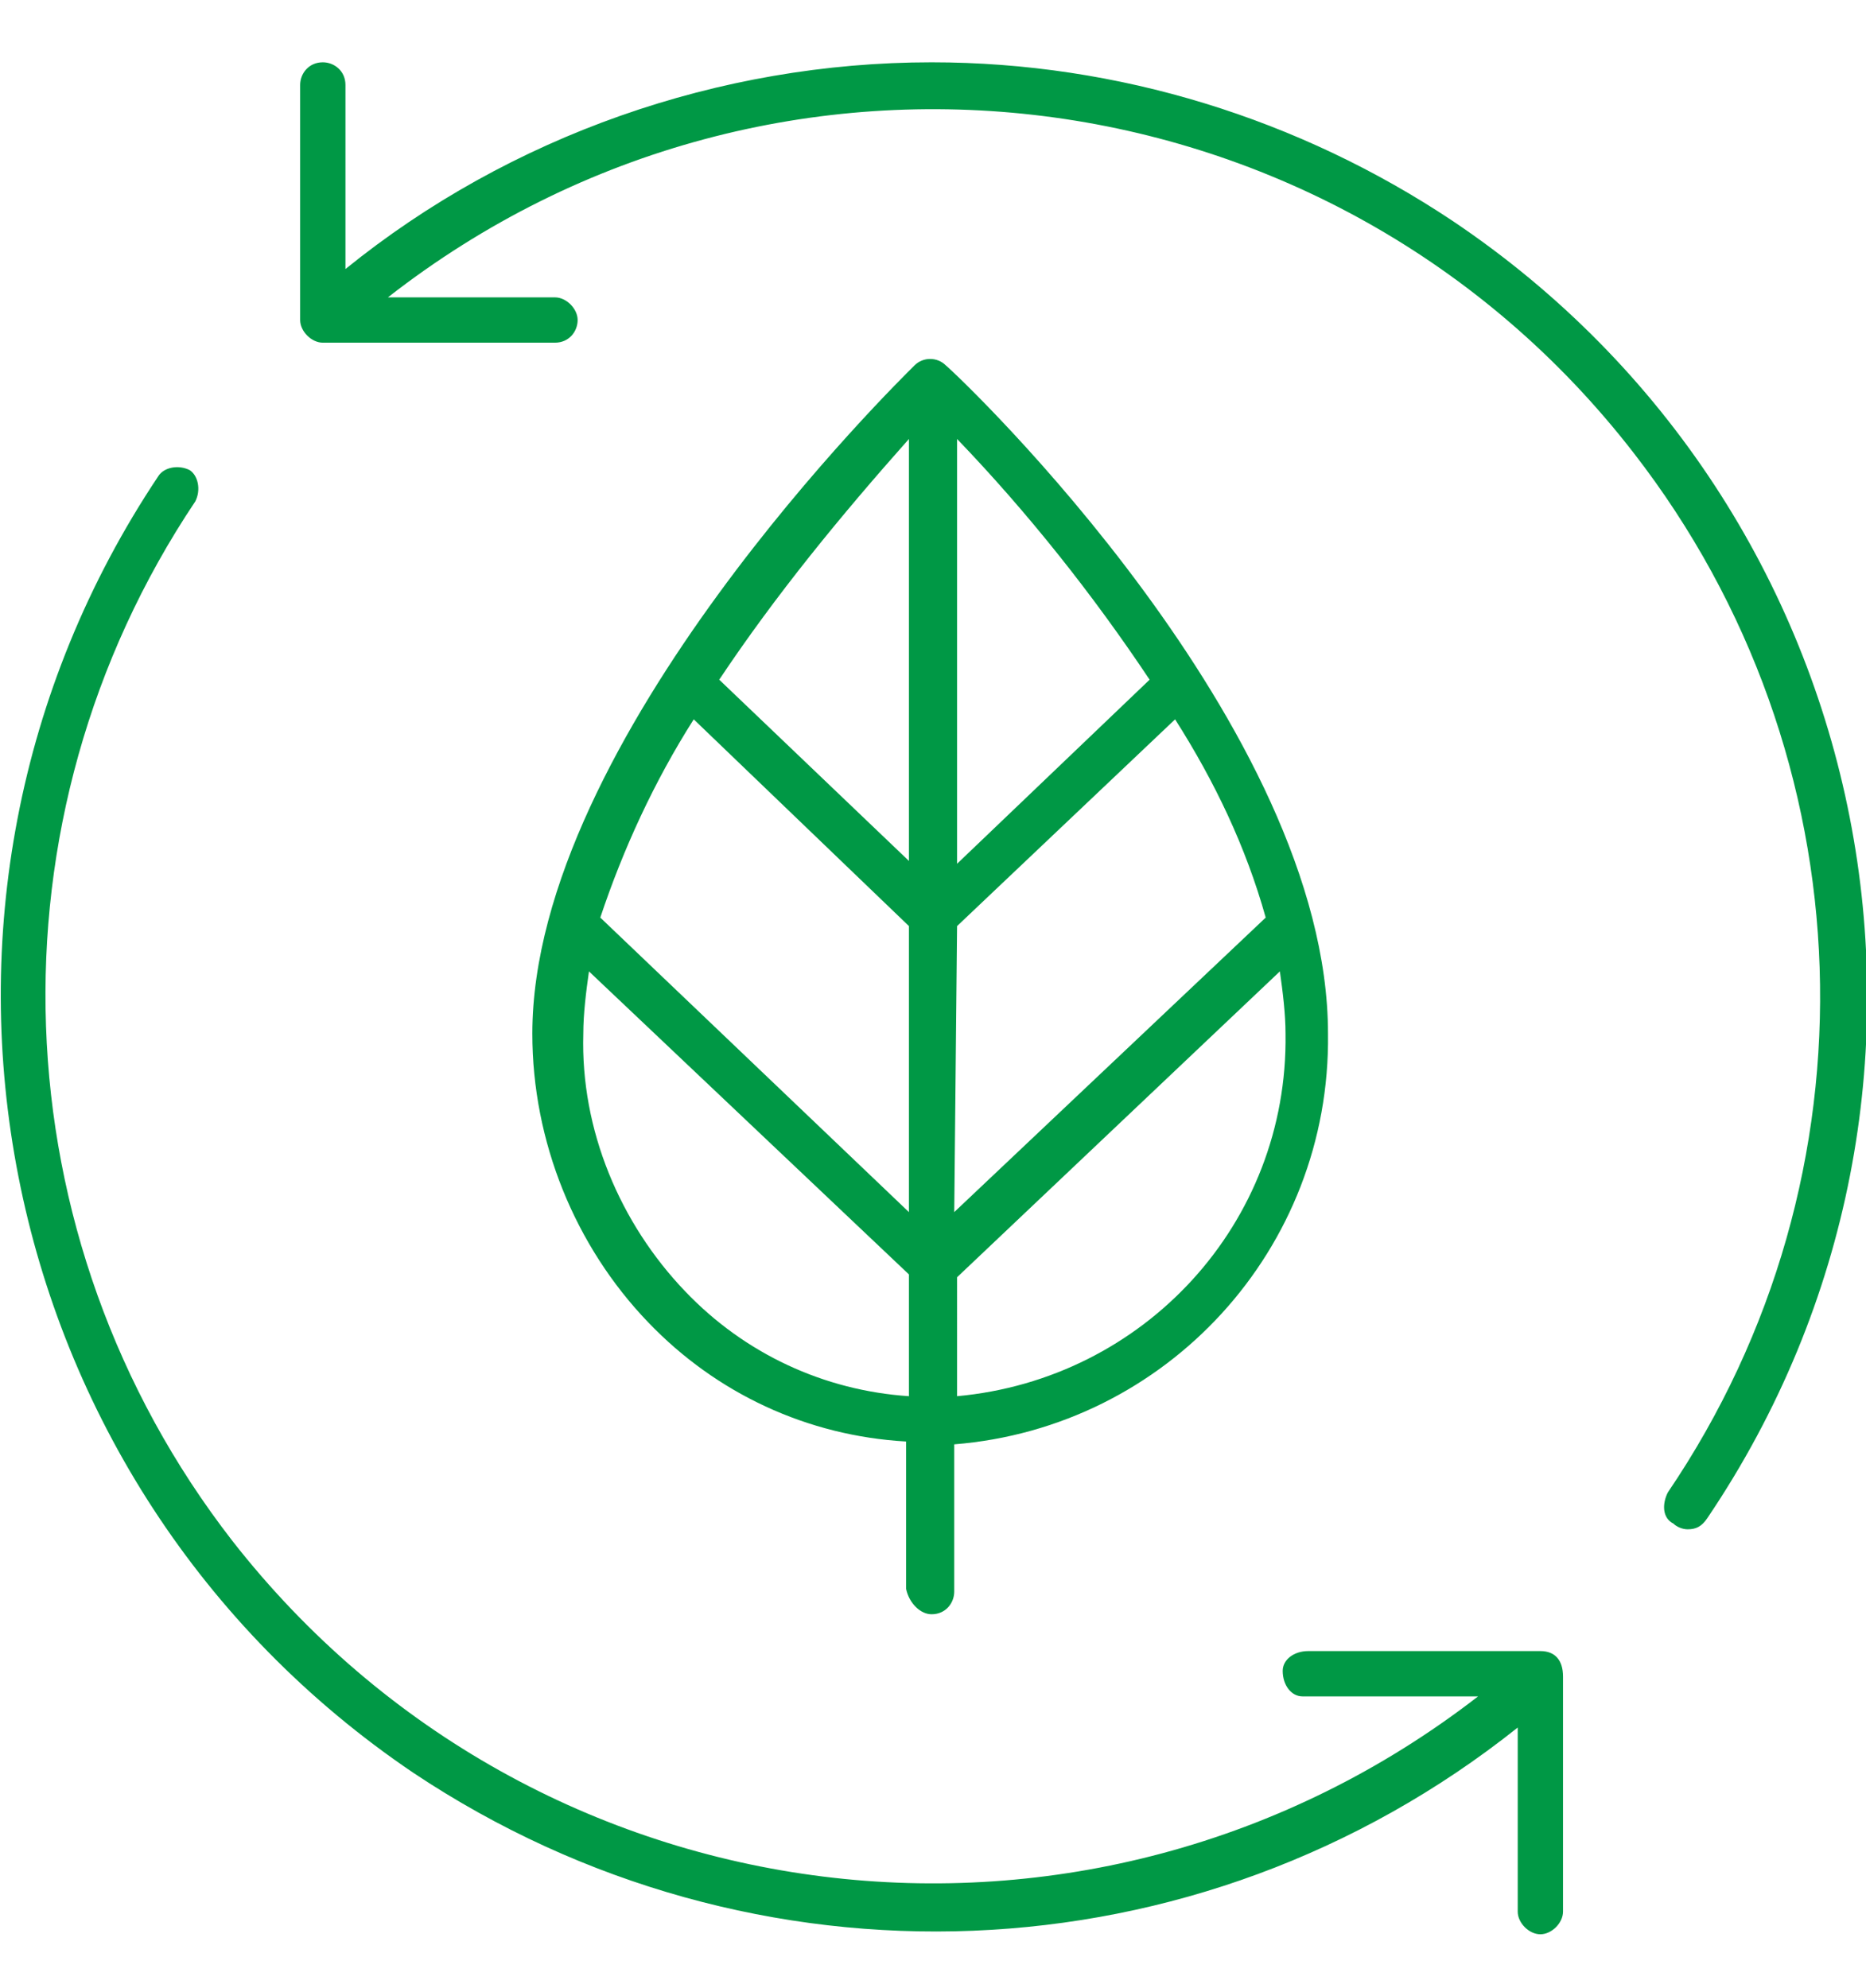
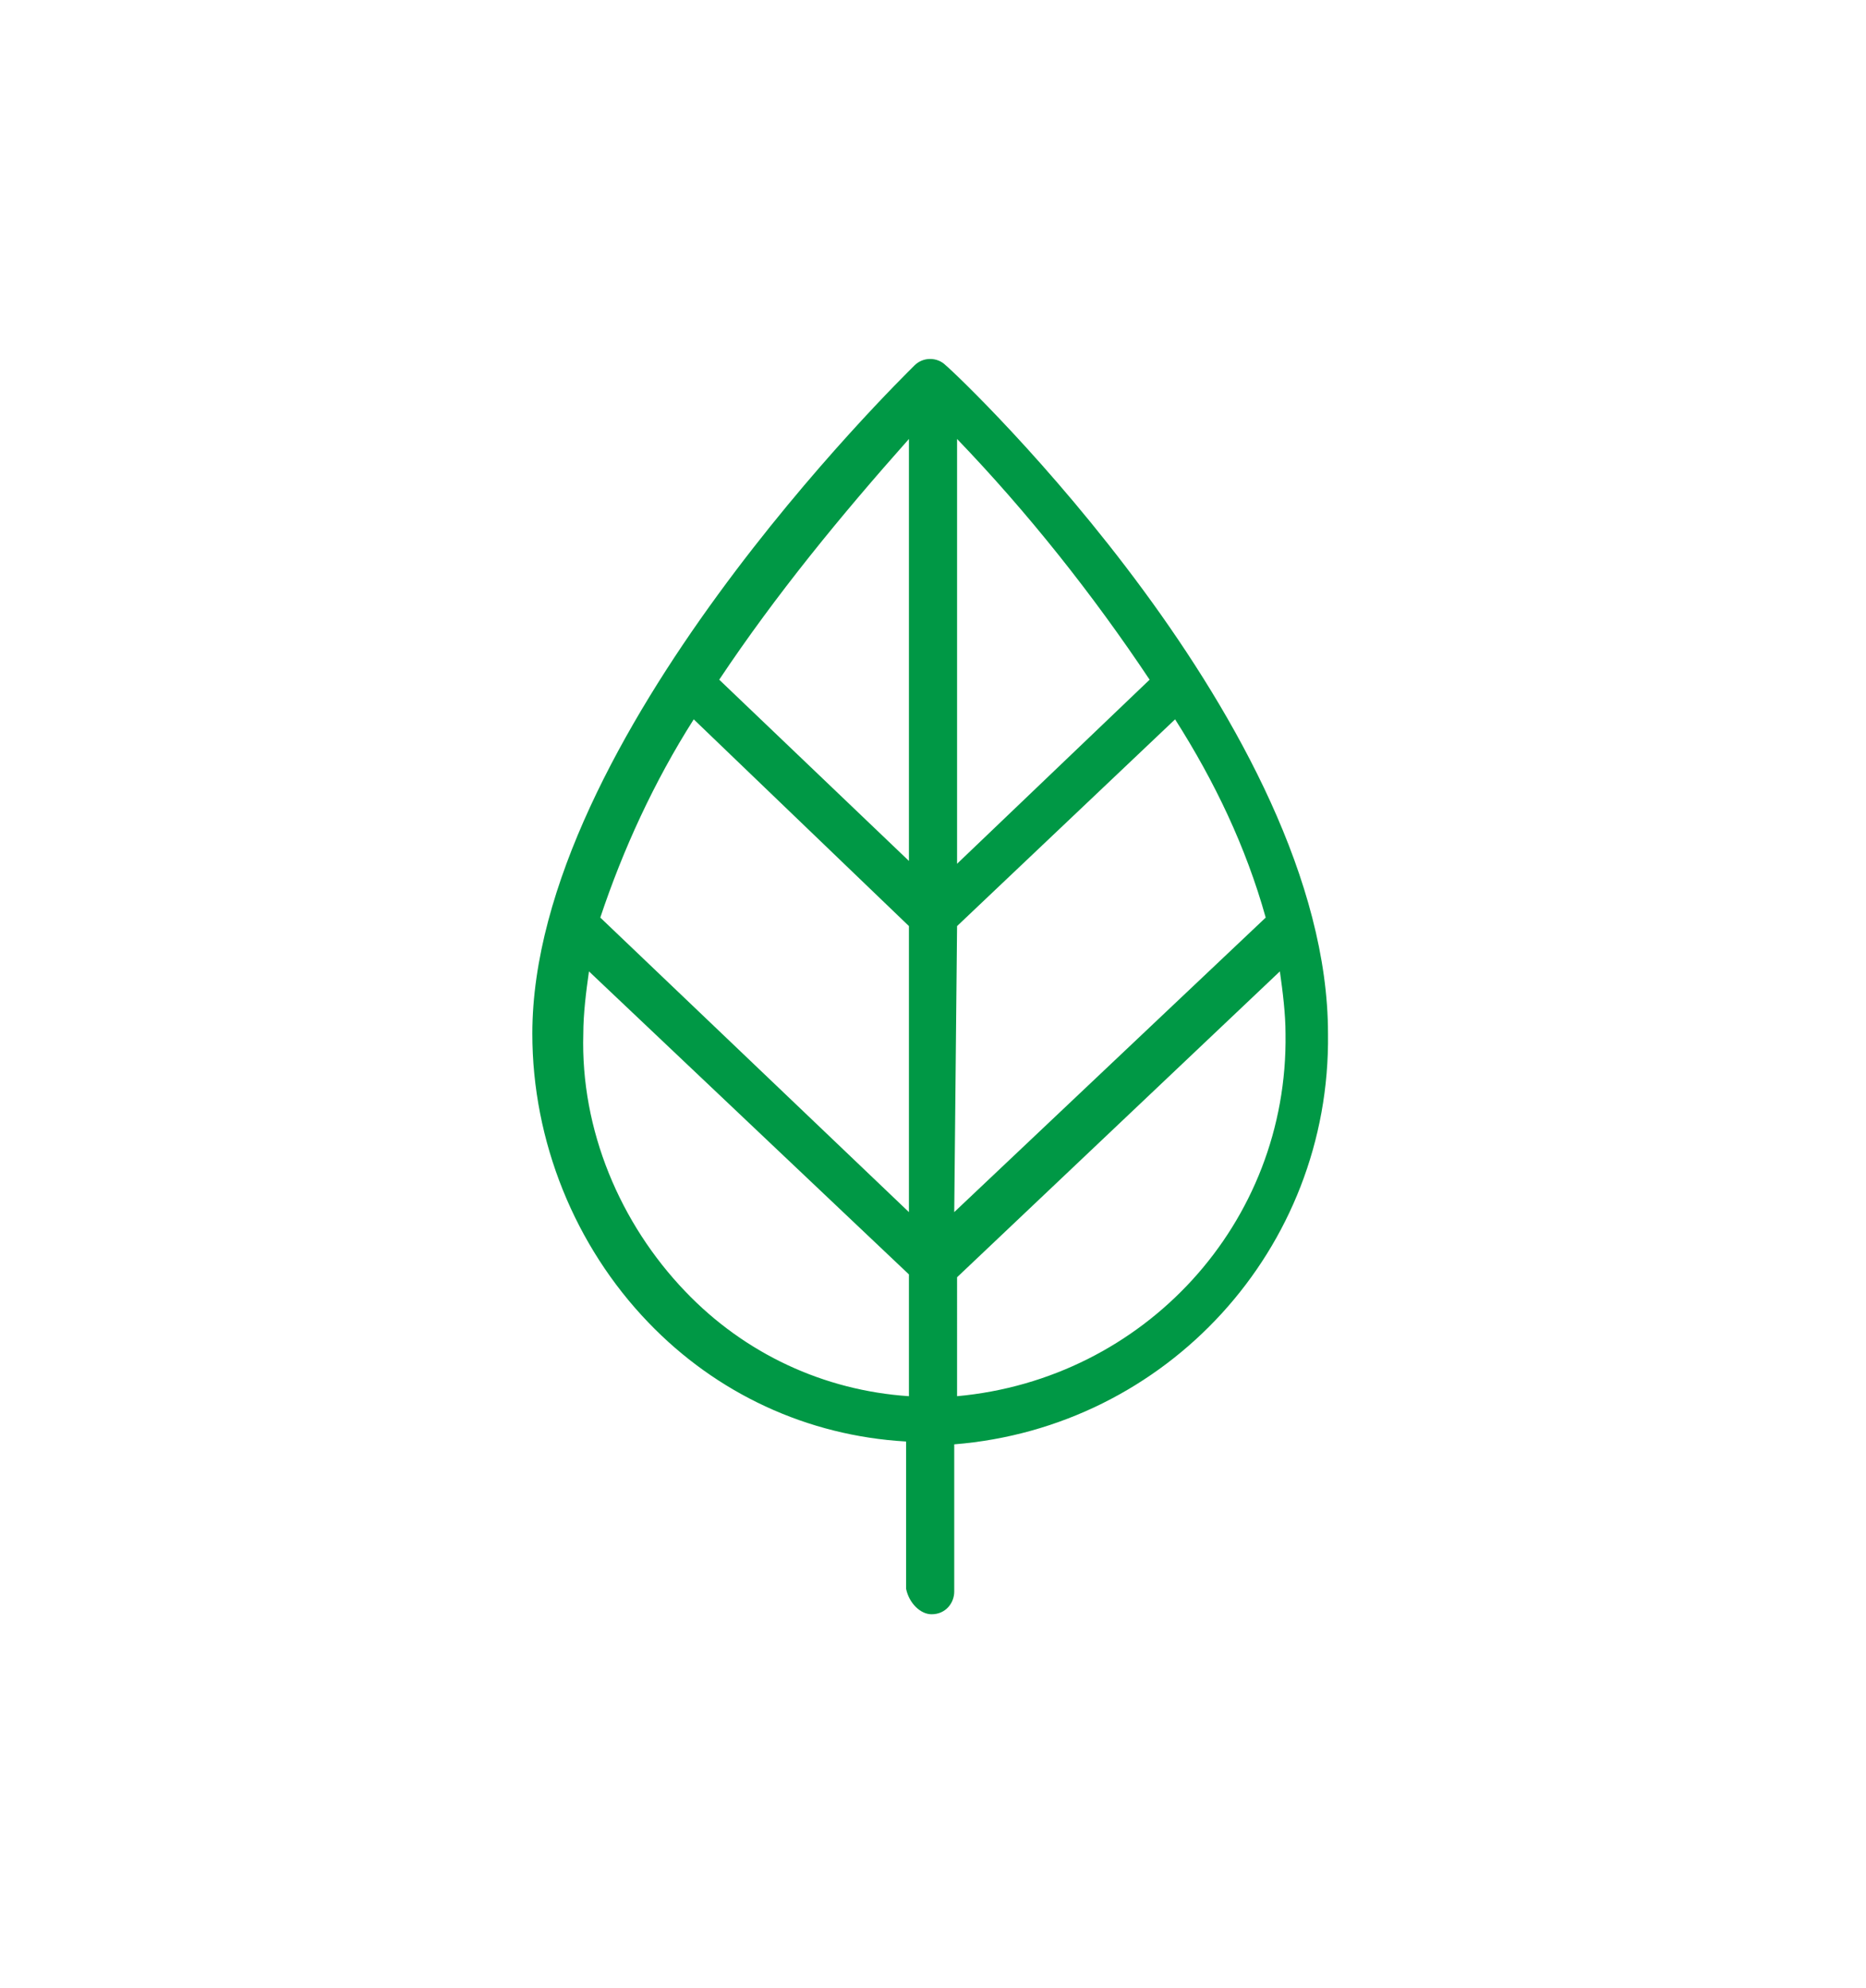
<svg xmlns="http://www.w3.org/2000/svg" version="1.1" id="Capa_1" x="0px" y="0px" width="65.9px" height="70.2px" viewBox="0 0 65.9 70.2" style="enable-background:new 0 0 65.9 70.2;" xml:space="preserve">
  <style type="text/css"> .st0{fill:#009845;} </style>
-   <path class="st0" d="M32.9,2.2c-7.5,0-14.9,2.6-20.7,7.3V3c0-0.5-0.4-0.8-0.8-0.8l0,0c-0.5,0-0.8,0.4-0.8,0.8v8.3 c0,0.4,0.4,0.8,0.8,0.8h8.2c0.5,0,0.8-0.4,0.8-0.8s-0.4-0.8-0.8-0.8h-5.9c13.7-10.7,33.4-8.2,44,5.5c8.3,10.7,8.8,25.5,1.2,36.7 c-0.2,0.4-0.2,0.9,0.2,1.1l0,0c0.1,0.1,0.3,0.2,0.5,0.2c0.3,0,0.5-0.1,0.7-0.4c10.2-15.1,6.2-35.6-9-45.8 C45.9,4.2,39.5,2.2,32.9,2.2L32.9,2.2z" />
-   <path class="st0" d="M54.4,58.3h-8.2c-0.5,0-0.9,0.3-0.9,0.7c0,0.5,0.3,0.9,0.7,0.9c0.1,0,0.1,0,0.2,0h6c-13.7,10.6-33.3,8.2-44-5.5 c-8.3-10.7-8.8-25.5-1.3-36.7c0.2-0.4,0.1-0.9-0.2-1.1l0,0c-0.4-0.2-0.9-0.1-1.1,0.2l0,0c-10.1,15.1-6.1,35.6,9,45.8 c12,8,27.7,7.4,39-1.6v6.5c0,0.4,0.4,0.8,0.8,0.8l0,0c0.4,0,0.8-0.4,0.8-0.8l0,0v-8.3C55.2,58.6,54.9,58.3,54.4,58.3L54.4,58.3z" />
  <path class="st0" d="M32.9,57L32.9,57c0.5,0,0.8-0.4,0.8-0.8V51c7.5-0.6,13.3-6.9,13.2-14.5c0-10.8-12.9-23.1-13.5-23.6 c-0.3-0.3-0.8-0.3-1.1,0c-0.5,0.5-13.5,13.2-13.5,23.6c0,3.8,1.5,7.5,4.1,10.2c2.4,2.5,5.6,4,9.1,4.2v5.2C32.1,56.6,32.5,57,32.9,57 z M33.8,15.5c2.5,2.6,4.8,5.5,6.8,8.5l-6.8,6.5V15.5L33.8,15.5z M33.8,32.7l7.7-7.3c1.4,2.2,2.5,4.5,3.2,7l-11,10.4L33.8,32.7z M33.8,45.1l11.4-10.8c0.1,0.7,0.2,1.5,0.2,2.2c0.1,6.7-5,12.2-11.6,12.8V45.1z M32.1,15.5v14.9L25.4,24 C27.4,21,29.7,18.2,32.1,15.5z M24.5,25.4l7.6,7.3v10.1L21.2,32.4C22,30,23.1,27.6,24.5,25.4z M24.2,45.6c-2.3-2.4-3.7-5.7-3.6-9.1 c0-0.7,0.1-1.5,0.2-2.2L32.1,45v4.3C29.1,49.1,26.3,47.8,24.2,45.6z" />
</svg>